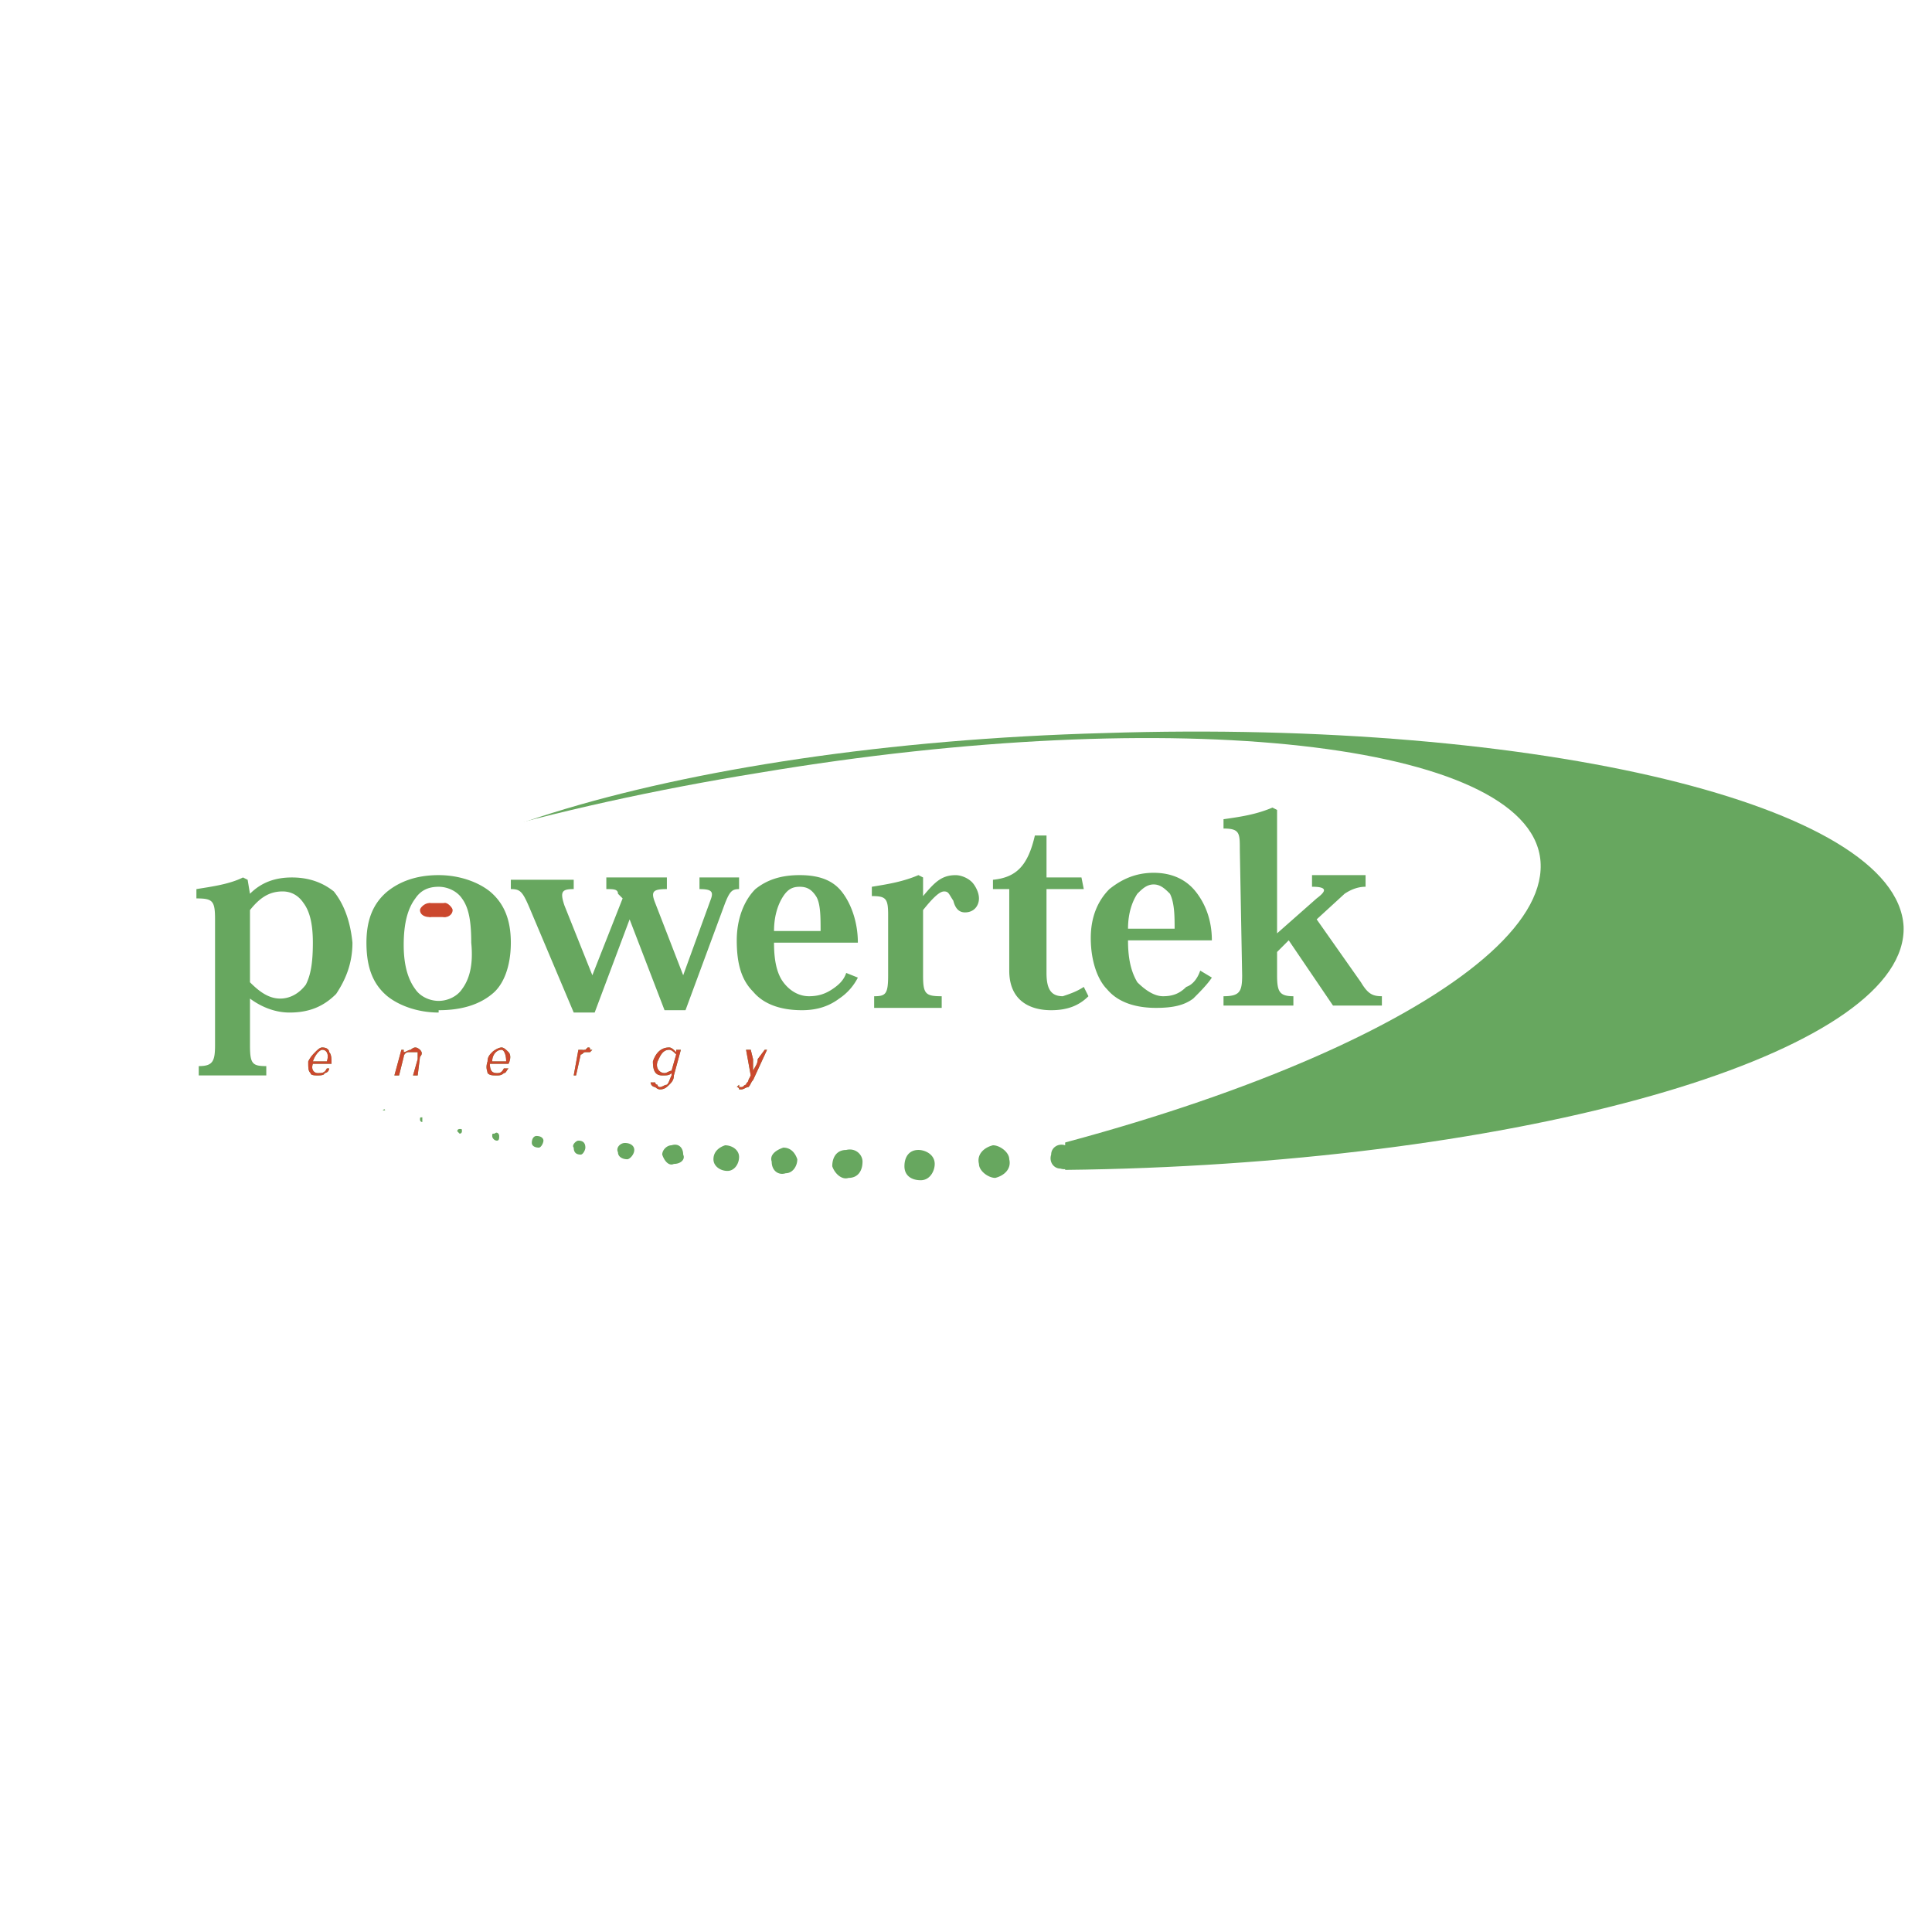
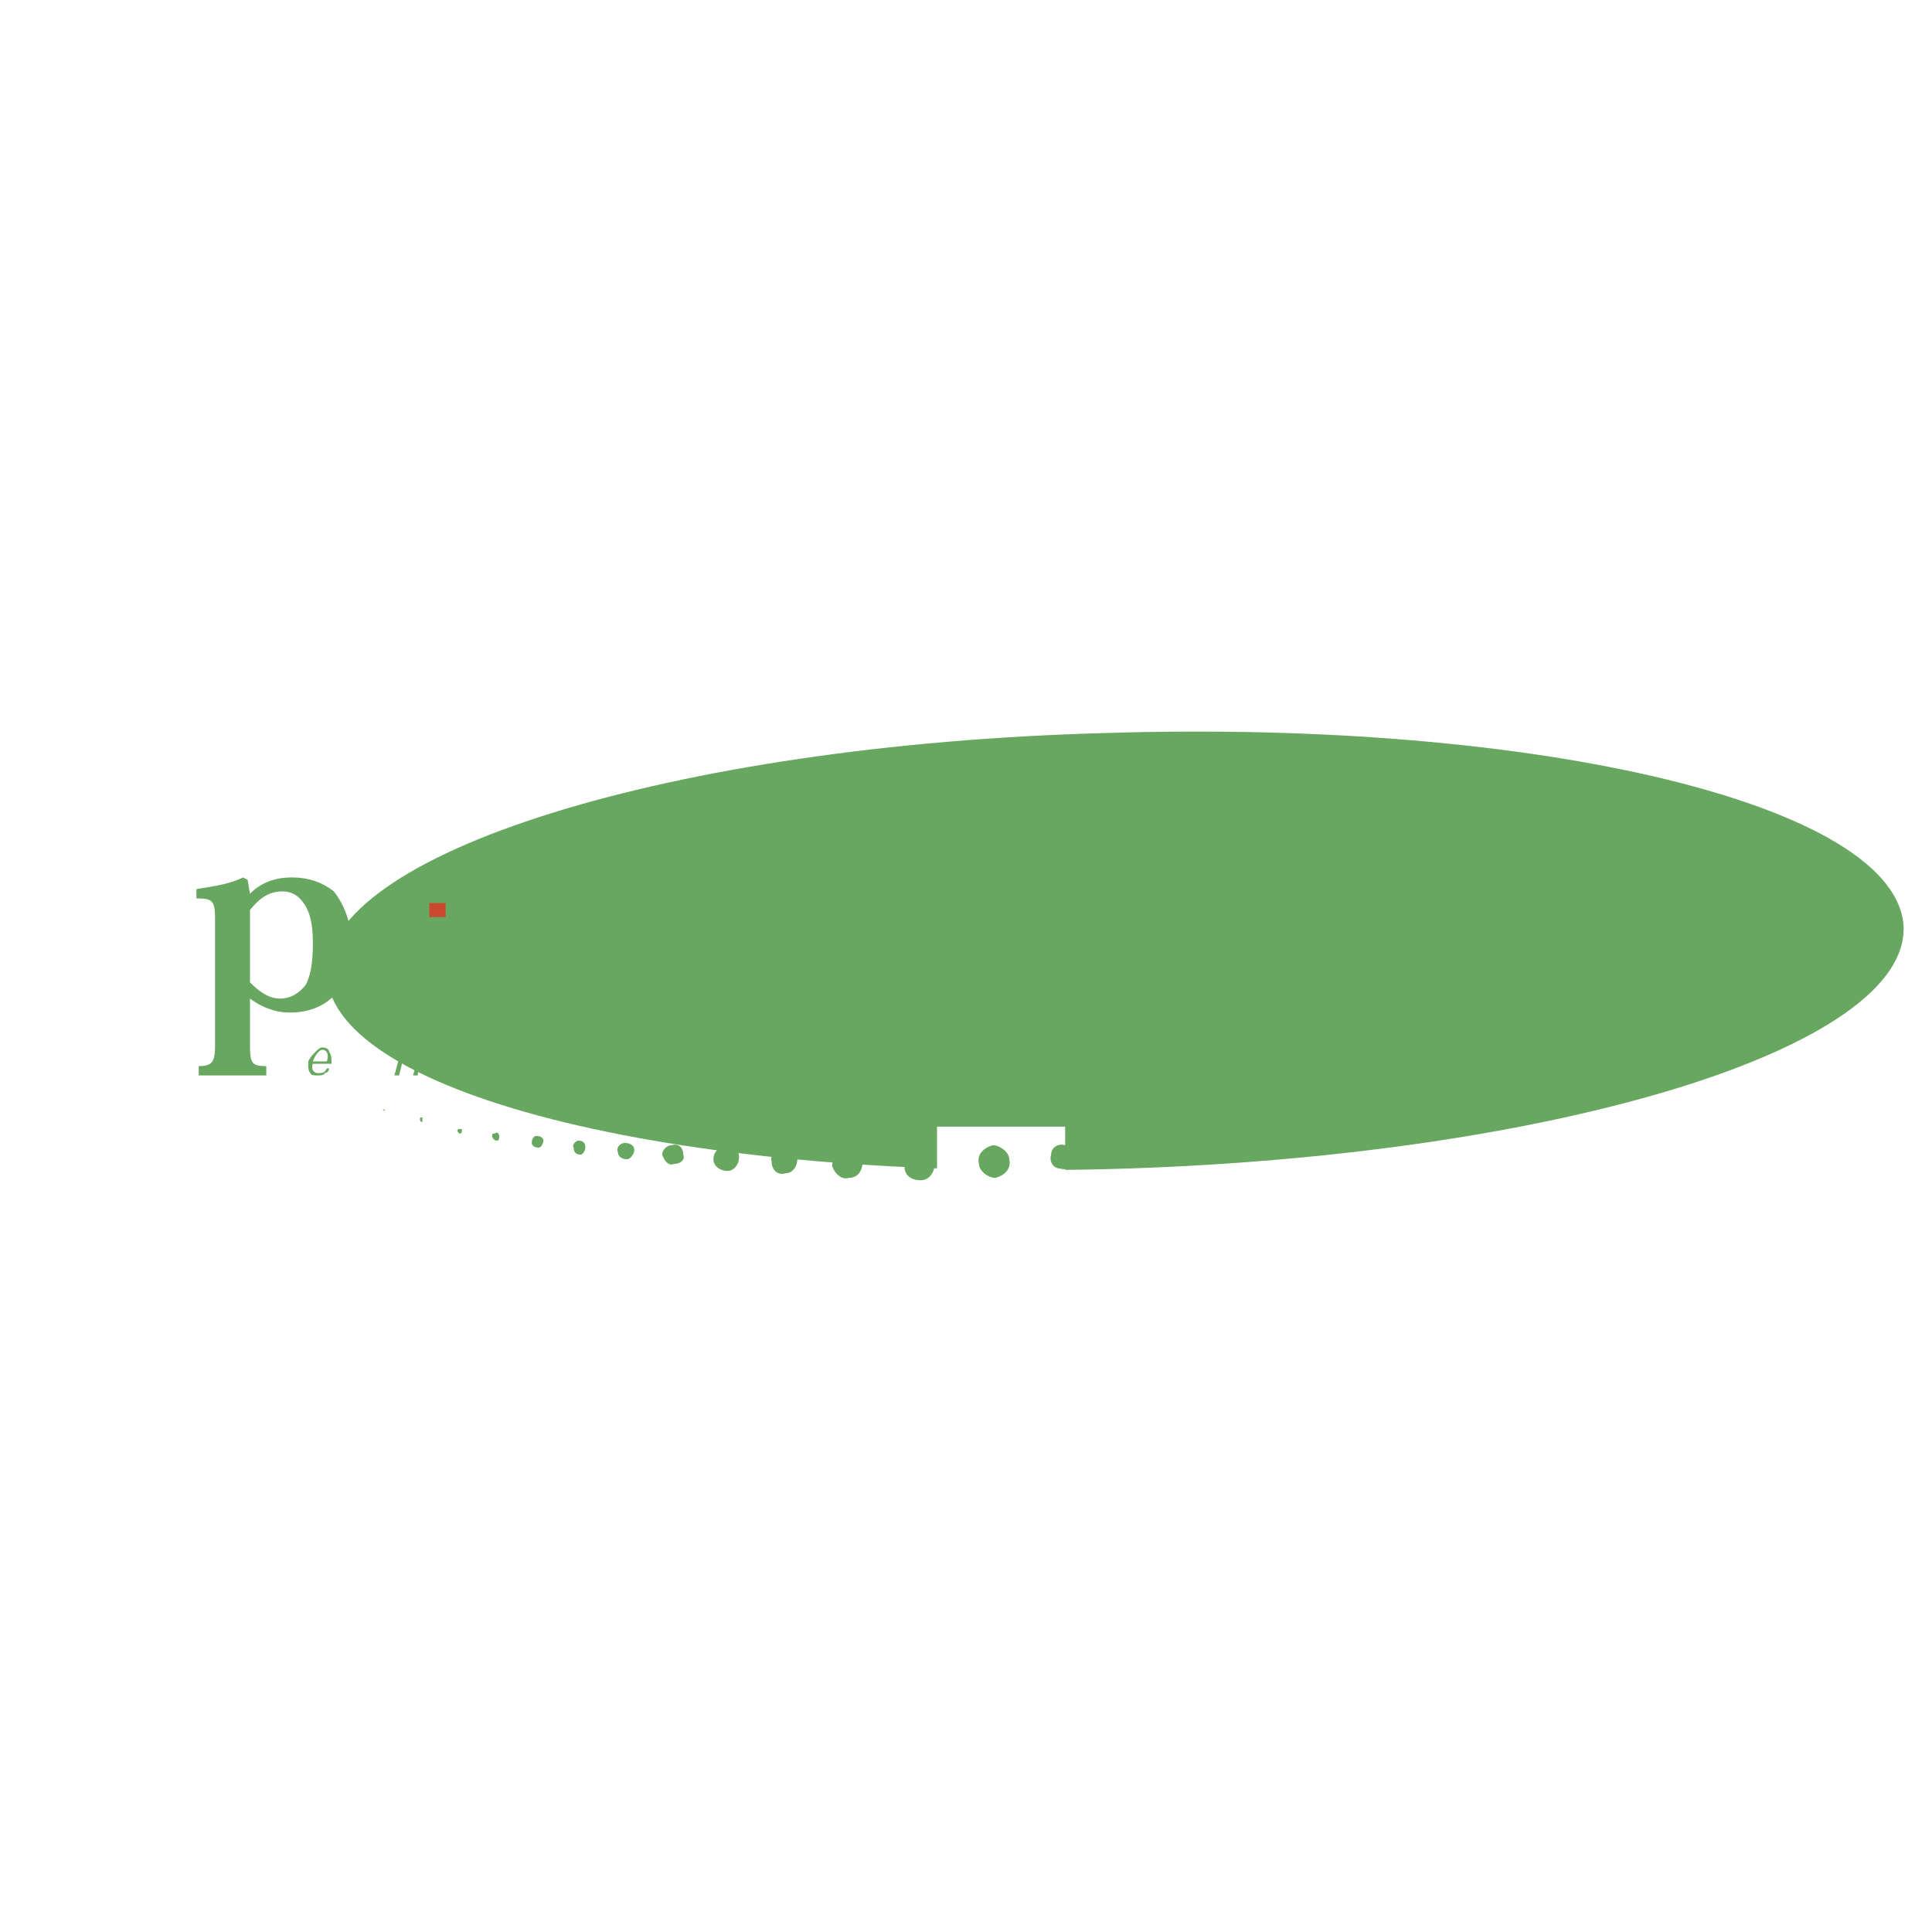
<svg xmlns="http://www.w3.org/2000/svg" width="2500" height="2500" viewBox="0 0 192.756 192.756">
  <g fill-rule="evenodd" clip-rule="evenodd">
    <path fill="#fff" d="M0 0h192.756v192.756H0V0z" />
    <path d="M37.954 107.062C36.56 95.444 69.323 80.34 110.918 73.369c41.824-6.971 76.68-3.021 78.074 8.83 1.395 11.618-31.369 26.723-72.963 33.693-41.594 6.971-76.681 3.02-78.075-8.83z" fill="#fff" />
    <path d="M189.922 92.423c.465 12.083-34.391 22.772-77.611 24.167-43.452 1.393-79.004-7.203-79.701-19.287C32.145 85.22 67 74.299 110.221 73.137c43.451-1.394 79.004 7.203 79.701 19.286z" fill="#67a75f" />
-     <path d="M153.672 85.685c1.395 11.851-31.137 26.954-72.73 33.692-41.826 6.971-76.681 3.021-78.075-8.598C1.473 98.93 34.004 83.826 75.83 77.087c41.594-6.971 76.447-3.021 77.842 8.598z" fill="#fff" />
    <path fill="#fff" d="M93.49 122.166v-9.76h12.78v9.76H93.49z" />
    <path d="M107.432 115.66c0-.697-.465-1.395-1.162-1.395-.697-.232-1.395.232-1.395.93-.232.697.232 1.395.93 1.395.697.232 1.394-.233 1.627-.93zM100.693 115.66c.232.93-.465 1.627-1.395 1.859-.697 0-1.627-.697-1.627-1.395-.232-.93.465-1.627 1.395-1.859.698.001 1.627.698 1.627 1.395zM93.257 116.125c0 .697-.465 1.627-1.395 1.627-.929 0-1.626-.465-1.626-1.395s.465-1.627 1.394-1.627c.698 0 1.627.465 1.627 1.395zM86.054 115.893c0 .93-.464 1.627-1.394 1.627-.697.232-1.395-.465-1.626-1.162 0-.93.464-1.627 1.394-1.627.929-.233 1.626.464 1.626 1.162zM79.547 115.66c0 .697-.465 1.395-1.162 1.395-.697.232-1.394-.232-1.394-1.162-.232-.697.464-1.162 1.162-1.395.697 0 1.162.465 1.394 1.162zM73.738 115.428c0 .697-.464 1.395-1.162 1.395s-1.395-.465-1.395-1.162.465-1.162 1.162-1.395c.699 0 1.395.464 1.395 1.162zM68.162 115.195c.232.465-.232.93-.93.93-.465.232-.929-.232-1.162-.93 0-.465.464-.93.929-.93.698-.232 1.163.233 1.163.93zM63.282 114.73c0 .465-.464.93-.697.93-.465 0-.929-.232-.929-.697-.232-.465.232-.93.697-.93.464 0 .929.233.929.697zM58.402 114.498c0 .232-.232.697-.465.697-.465 0-.697-.232-.697-.697-.232-.232.232-.697.465-.697.465 0 .697.232.697.697zM54.219 113.801c0 .232-.232.697-.464.697-.464 0-.697-.232-.697-.465 0-.465.232-.697.464-.697.465 0 .697.232.697.465zM49.805 113.336c0 .232 0 .465-.232.465s-.465-.232-.465-.465 0-.232.232-.232c.232-.233.465 0 .465.232zM46.087 112.871s0 .232-.232.232l-.232-.232c0-.232.232-.232.232-.232.232 0 .232 0 .232.232zM42.136 111.709v.232c-.232 0-.232-.232-.232-.232 0-.232 0-.232.232-.232v.232zM38.418 110.779h-.232c.232-.232.232 0 .232 0zM24.941 99.627c.93.697 2.324 1.395 3.95 1.395 2.091 0 3.485-.697 4.647-1.859.929-1.395 1.626-3.021 1.626-5.112-.232-2.324-.93-3.951-1.859-5.112-1.162-.93-2.556-1.395-4.183-1.395s-3.021.465-4.183 1.627l-.232-1.395-.464-.232c-1.395.697-3.253.93-4.647 1.162v.929c1.626 0 1.859.232 1.859 2.091v12.547c0 1.627-.232 2.092-1.626 2.092v.93h6.738v-.93c-1.394 0-1.626-.232-1.626-2.092v-4.646zm0-8.831c.93-1.162 1.859-1.858 3.253-1.858.929 0 1.626.464 2.091 1.161.697.93.929 2.324.929 3.951 0 2.091-.232 3.253-.697 4.183-.697.93-1.626 1.395-2.556 1.395-1.162 0-2.091-.697-3.021-1.627v-7.205h.001zM43.763 100.789c2.091 0 3.95-.465 5.344-1.627 1.162-.93 1.859-2.789 1.859-5.112 0-2.324-.697-3.951-2.091-5.112-1.162-.93-3.021-1.627-5.112-1.627-2.324 0-3.95.697-5.112 1.627-1.394 1.161-2.091 2.788-2.091 5.112 0 2.556.697 4.183 2.091 5.345 1.162.93 3.021 1.627 5.112 1.627v-.233zm0-12.316c.929 0 1.859.465 2.324 1.162.697.929.929 2.324.929 4.415.232 2.323-.232 3.718-.929 4.647-.465.697-1.395 1.162-2.324 1.162-.93 0-1.859-.465-2.324-1.162-.697-.93-1.162-2.324-1.162-4.415 0-2.324.465-3.718 1.162-4.647.465-.697 1.163-1.162 2.324-1.162zM72.344 90.099c.465-1.161.697-1.394 1.394-1.394v-1.162h-3.95v1.162c1.162 0 1.394.232 1.162.929l-2.788 7.668-2.788-7.204c-.465-1.161-.233-1.394 1.161-1.394v-1.162h-6.041v1.162c.697 0 1.162 0 1.162.465l.464.464-3.021 7.668-2.788-6.971c-.465-1.394-.232-1.626.929-1.626v-.93h-6.274v.93c.93 0 1.162.232 1.859 1.858l4.415 10.458h2.091l3.486-9.295 3.485 9.063h2.091l3.951-10.689zM85.589 94.05c0-2.091-.697-3.951-1.627-5.112-.929-1.162-2.324-1.627-4.183-1.627-1.858 0-3.253.465-4.415 1.395-1.162 1.162-1.858 3.021-1.858 5.112 0 2.323.464 3.95 1.626 5.112 1.162 1.395 3.021 1.859 4.88 1.859 1.626 0 2.789-.465 3.718-1.162a5.49 5.49 0 0 0 1.859-2.092l-1.162-.465c-.232.697-.697 1.162-1.394 1.627-.698.465-1.395.697-2.324.697-.93 0-1.859-.465-2.556-1.395-.697-.93-.93-2.324-.93-3.95h8.366v.001zm-8.365-1.162c0-1.626.465-2.789.93-3.485s.929-.929 1.626-.929 1.162.232 1.627.929c.464.697.464 2.091.464 3.485h-4.647zM92.095 89.17v-1.627l-.465-.232c-1.626.697-3.253.93-4.647 1.162v.929c1.395 0 1.627.232 1.627 1.859v6.042c0 1.859-.232 2.092-1.395 2.092v1.162h6.739v-1.162c-1.626 0-1.859-.232-1.859-2.092v-6.506c.93-1.162 1.627-1.858 2.091-1.858s.464.232.929.929c.233.929.697 1.162 1.162 1.162.929 0 1.394-.697 1.394-1.394s-.465-1.394-.697-1.626c-.465-.465-1.162-.697-1.626-.697-1.395 0-2.091.697-3.253 2.091v-.234zM99.066 88.706h1.627v8.132c0 3.021 2.09 3.951 4.182 3.951 1.627 0 2.789-.465 3.719-1.395l-.465-.93c-.697.465-1.395.697-2.092.93-1.162 0-1.627-.697-1.627-2.324v-8.365h3.719l-.232-1.162h-3.486V83.36h-1.162c-.697 3.021-1.857 4.183-4.182 4.415v.931h-.001zM120.908 93.817c0-2.091-.697-3.718-1.627-4.879-.928-1.162-2.322-1.859-4.182-1.859s-3.254.697-4.416 1.627c-1.16 1.162-1.857 2.788-1.857 4.879 0 2.324.697 4.183 1.625 5.112 1.162 1.395 3.021 1.859 4.881 1.859 1.627 0 2.789-.232 3.719-.93.695-.697 1.393-1.395 1.857-2.092l-1.162-.697c-.232.697-.695 1.395-1.393 1.627-.697.697-1.395.93-2.324.93s-1.859-.697-2.557-1.395c-.697-1.162-.93-2.556-.93-4.183h8.366v.001zm-8.365-1.161c0-1.627.465-2.789.93-3.485.465-.465.93-.93 1.627-.93s1.162.465 1.627.93c.465.929.465 2.323.465 3.485h-4.649zM127.414 93.12V80.805l-.463-.233c-1.627.698-3.254.93-4.881 1.162v.929c1.627 0 1.627.465 1.627 2.092l.232 12.547c0 1.627-.232 2.092-1.859 2.092v.93h6.971v-.93c-1.395 0-1.627-.465-1.627-2.092v-2.324l1.162-1.162 4.416 6.507h4.879v-.93c-.93 0-1.395-.232-2.092-1.395l-4.414-6.274 2.789-2.556c.697-.465 1.393-.697 2.09-.697v-1.162H130.9v1.162c1.627 0 1.395.465.465 1.162l-3.951 3.487zM33.075 106.133c0-.465 0-.93-.232-1.162 0-.232-.232-.465-.697-.465-.232 0-.465.232-.697.465s-.465.465-.697.93c0 .697 0 .93.232 1.162 0 .232.465.232.697.232s.697 0 .697-.232a.5.5 0 0 0 .465-.465h-.233c-.233.465-.465.465-.93.465-.232 0-.697-.232-.465-.93h1.86zm-1.86-.233c.232-.697.697-1.162.93-1.162.465 0 .697.465.465 1.162h-1.395zM41.672 107.295l.232-1.859c.232-.232.232-.465 0-.697 0 0-.232-.232-.465-.232s-.464.232-.464.232c-.232 0-.465.232-.697.232v-.232h-.232l-.697 2.557h.465l.465-1.859c0-.232.232-.465.465-.465h.929v.697l-.465 1.627h.464v-.001zM50.734 106.133c.232-.465.232-.93 0-1.162-.232-.232-.464-.465-.697-.465-.232 0-.697.232-.929.465-.232.232-.464.465-.464.93-.232.697 0 .93 0 1.162.232.232.464.232.929.232.232 0 .464 0 .697-.232.232 0 .232-.232.464-.465h-.464c-.233.465-.465.465-.697.465-.465 0-.697-.232-.697-.93h1.858zm-1.627-.233c0-.697.465-1.162.929-1.162.233 0 .465.465.465 1.162h-1.394zM57.938 104.971l.232-.232h-.465l-.465 2.557h.232l.465-2.092c.232 0 .232-.232.465-.232h.464l.232-.232h-.232c0-.232 0-.232-.232-.232l-.232.232c-.232-.002-.232-.002-.464.231zM67.464 104.971c-.232-.232-.465-.465-.697-.465-.929 0-1.394.697-1.626 1.395 0 .93.233 1.395.93 1.395.464 0 .697 0 .929-.232v.232c-.232.465-.232.697-.465.93-.232 0-.464.232-.697.232 0 0-.232 0-.232-.232-.232 0-.232-.232-.232-.232h-.465a.5.5 0 0 0 .465.465s.232.232.464.232c.465 0 .697-.232.929-.465s.465-.465.465-.93l.697-2.557h-.465v.232zm-1.858.929c.232-.465.464-1.162 1.161-1.162.232 0 .465.232.697.465L67 106.83c-.232 0-.465.232-.697.232-.465 0-.929-.464-.697-1.162zM76.527 104.738h-.232l-.697.93c0 .465-.232.697-.465 1.162v-1.162l-.232-.93h-.465l.465 2.557-.232.465c0 .232-.232.232-.232.465-.232 0-.232.232-.464.232h-.232v-.232l-.232.232s.232 0 .232.232h.232c.232 0 .464-.232.697-.232.232-.232.232-.465.465-.697l1.392-3.022z" fill="#67a75f" />
-     <path d="M33.075 106.133c0-.465 0-.93-.232-1.162 0-.232-.232-.465-.697-.465-.232 0-.465.232-.697.465s-.465.465-.697.93c0 .697 0 .93.232 1.162 0 .232.465.232.697.232s.697 0 .697-.232a.5.5 0 0 0 .465-.465h-.233c-.233.465-.465.465-.93.465-.232 0-.697-.232-.465-.93h1.86zm-1.86-.233c.232-.697.697-1.162.93-1.162.465 0 .697.465.465 1.162h-1.395zM41.672 107.295l.232-1.859c.232-.232.232-.465 0-.697 0 0-.232-.232-.465-.232s-.464.232-.464.232c-.232 0-.465.232-.697.232v-.232h-.232l-.697 2.557h.465l.465-1.859c0-.232.232-.465.465-.465h.929v.697l-.465 1.627h.464v-.001zM50.734 106.133c.232-.465.232-.93 0-1.162-.232-.232-.464-.465-.697-.465-.232 0-.697.232-.929.465-.232.232-.464.465-.464.93-.232.697 0 .93 0 1.162.232.232.464.232.929.232.232 0 .464 0 .697-.232.232 0 .232-.232.464-.465h-.464c-.233.465-.465.465-.697.465-.465 0-.697-.232-.697-.93h1.858zm-1.627-.233c0-.697.465-1.162.929-1.162.233 0 .465.465.465 1.162h-1.394zM57.938 104.971l.232-.232h-.465l-.465 2.557h.232l.465-2.092c.232 0 .232-.232.465-.232h.464l.232-.232h-.232c0-.232 0-.232-.232-.232l-.232.232c-.232-.002-.232-.002-.464.231zM67.464 104.971c-.232-.232-.465-.465-.697-.465-.929 0-1.394.697-1.626 1.395 0 .93.233 1.395.93 1.395.464 0 .697 0 .929-.232v.232c-.232.465-.232.697-.465.93-.232 0-.464.232-.697.232 0 0-.232 0-.232-.232-.232 0-.232-.232-.232-.232h-.465a.5.5 0 0 0 .465.465s.232.232.464.232c.465 0 .697-.232.929-.465s.465-.465.465-.93l.697-2.557h-.465v.232zm-1.858.929c.232-.465.464-1.162 1.161-1.162.232 0 .465.232.697.465L67 106.83c-.232 0-.465.232-.697.232-.465 0-.929-.464-.697-1.162zM76.527 104.738h-.232l-.697.93c0 .465-.232.697-.465 1.162v-1.162l-.232-.93h-.465l.465 2.557-.232.465c0 .232-.232.232-.232.465-.232 0-.232.232-.464.232h-.232v-.232l-.232.232s.232 0 .232.232h.232c.232 0 .464-.232.697-.232.232-.232.232-.465.465-.697l1.392-3.022zM43.531 90.796c0 .465-.465.697-.697.697-.465 0-.929-.232-.929-.697 0-.232.464-.697.929-.697.232 0 .697.465.697.697zM45.157 90.796c0 .465-.465.697-.697.697-.465 0-.697-.232-.697-.697 0-.232.232-.697.697-.697.232 0 .697.465.697.697z" fill="#cb482e" />
    <path fill="#cb482e" d="M42.833 91.494v-1.395h1.627v1.395h-1.627z" />
  </g>
</svg>